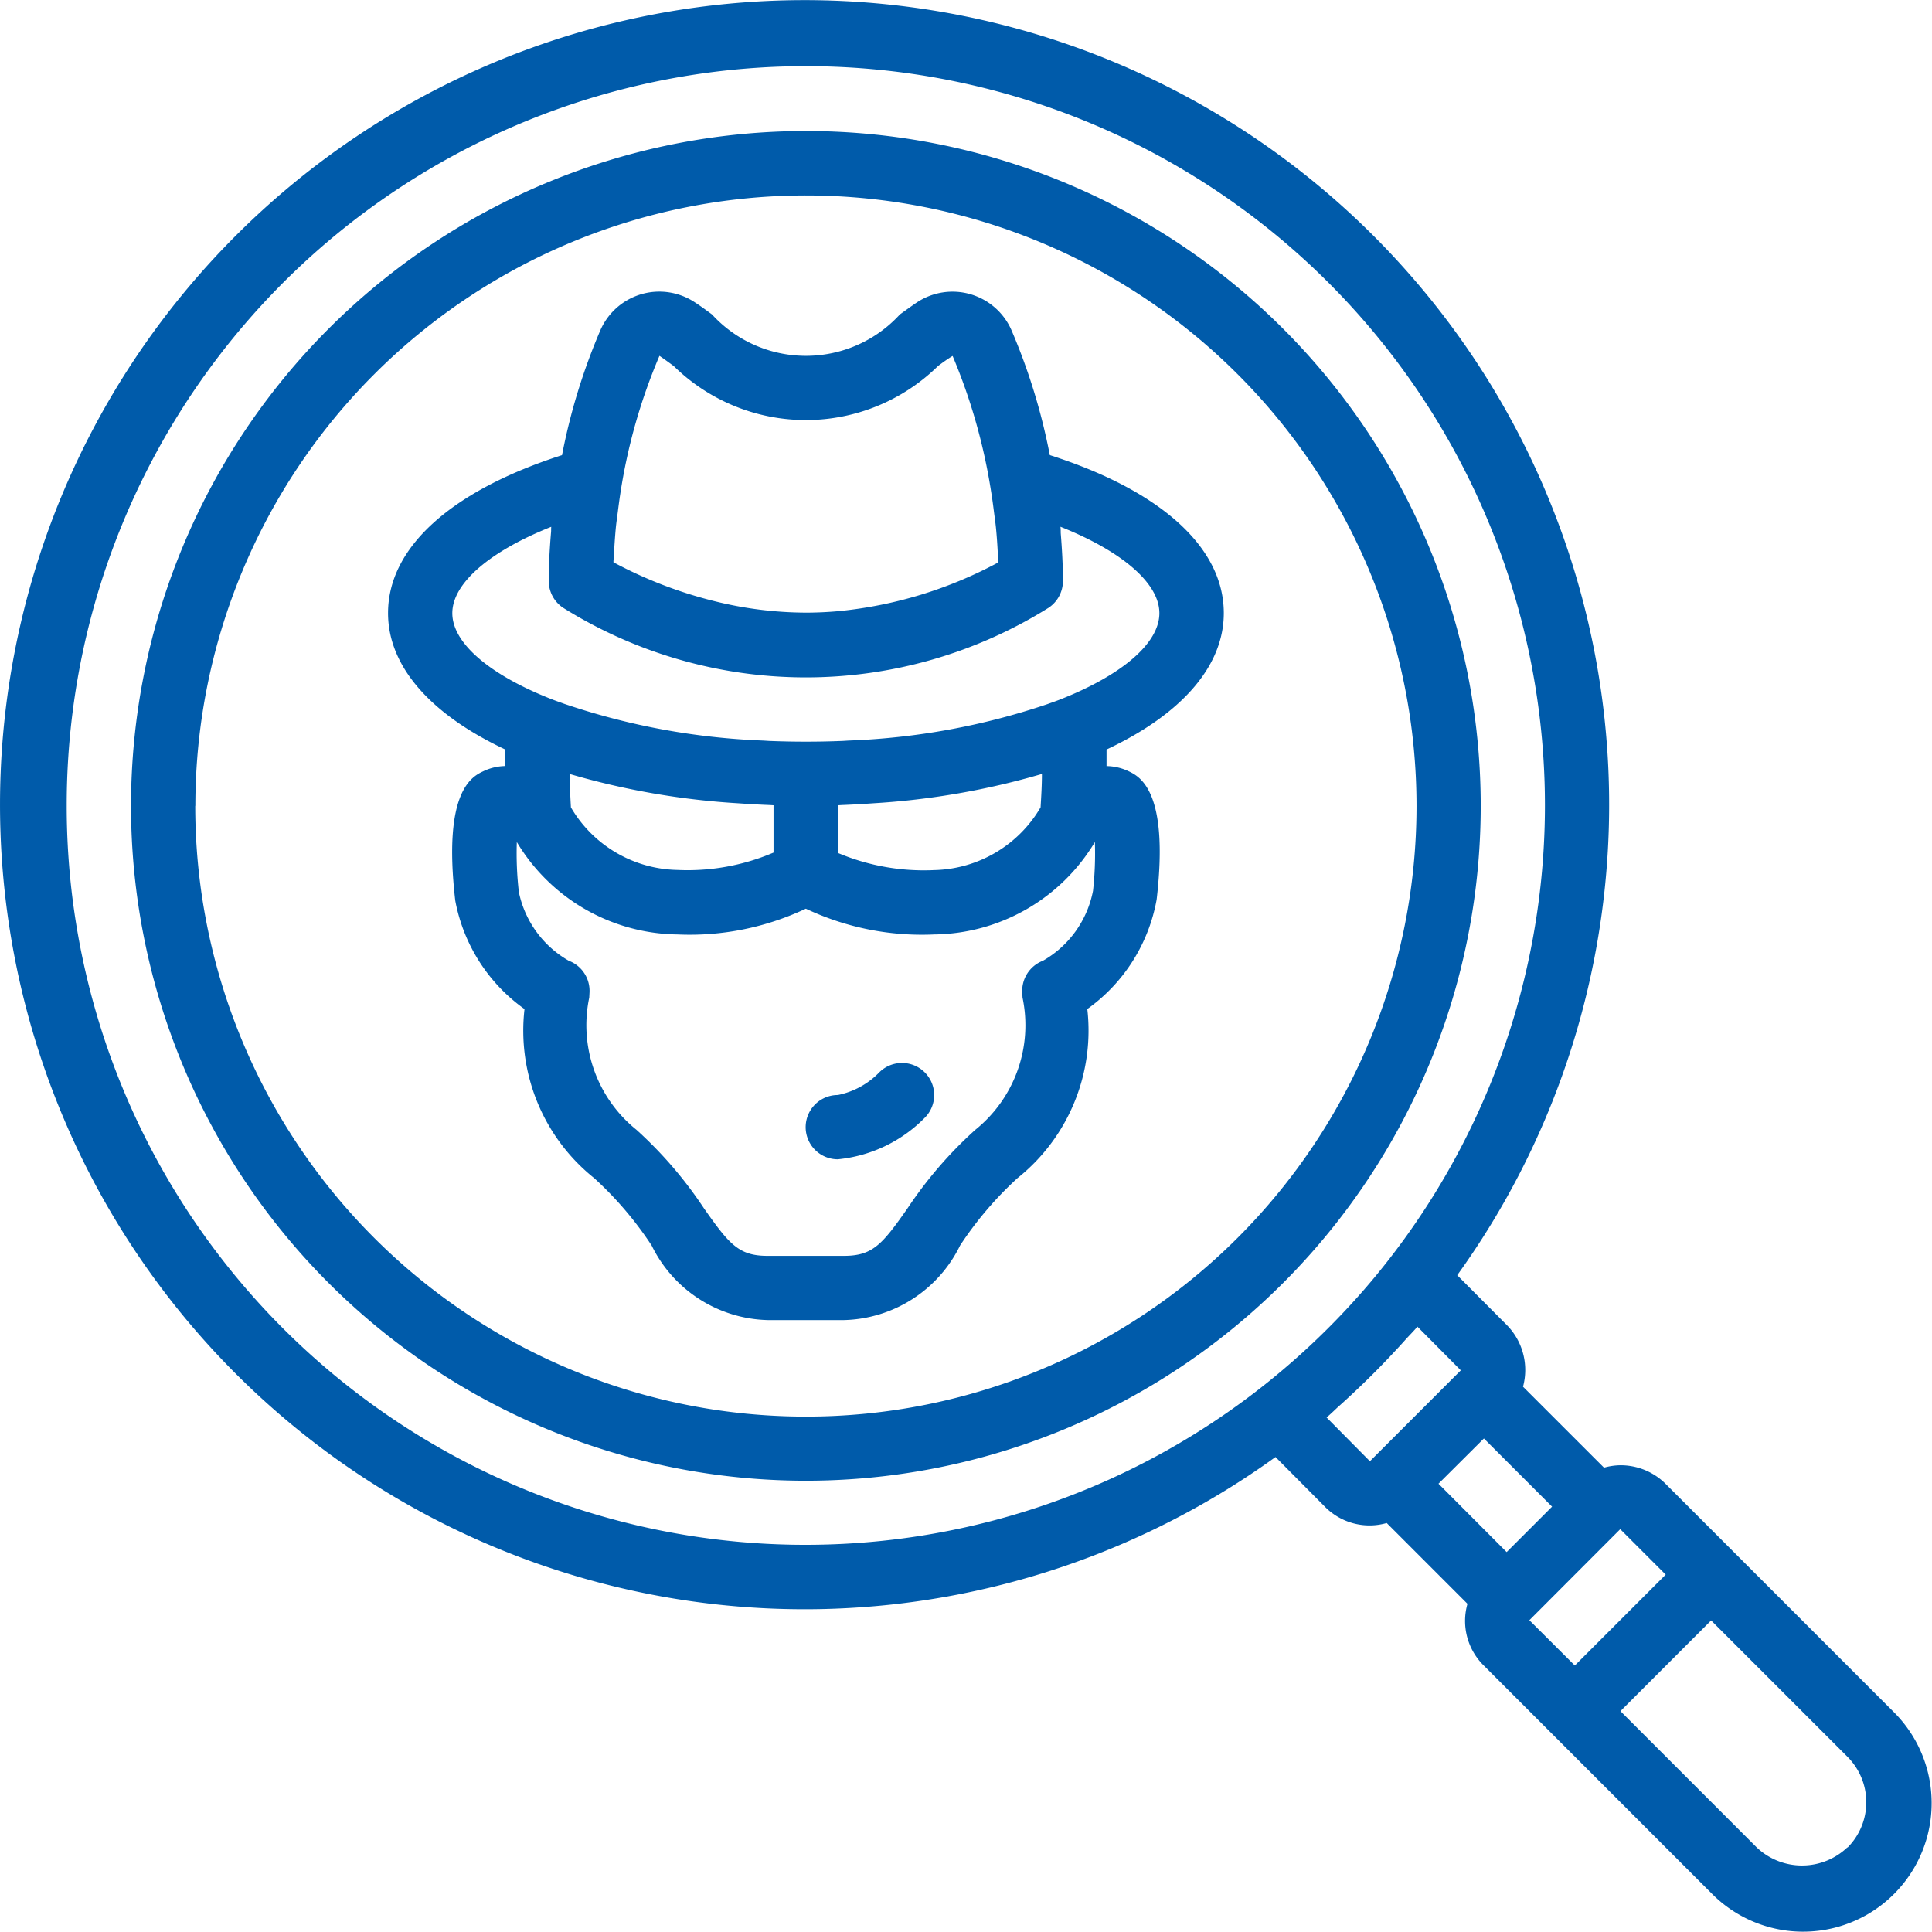
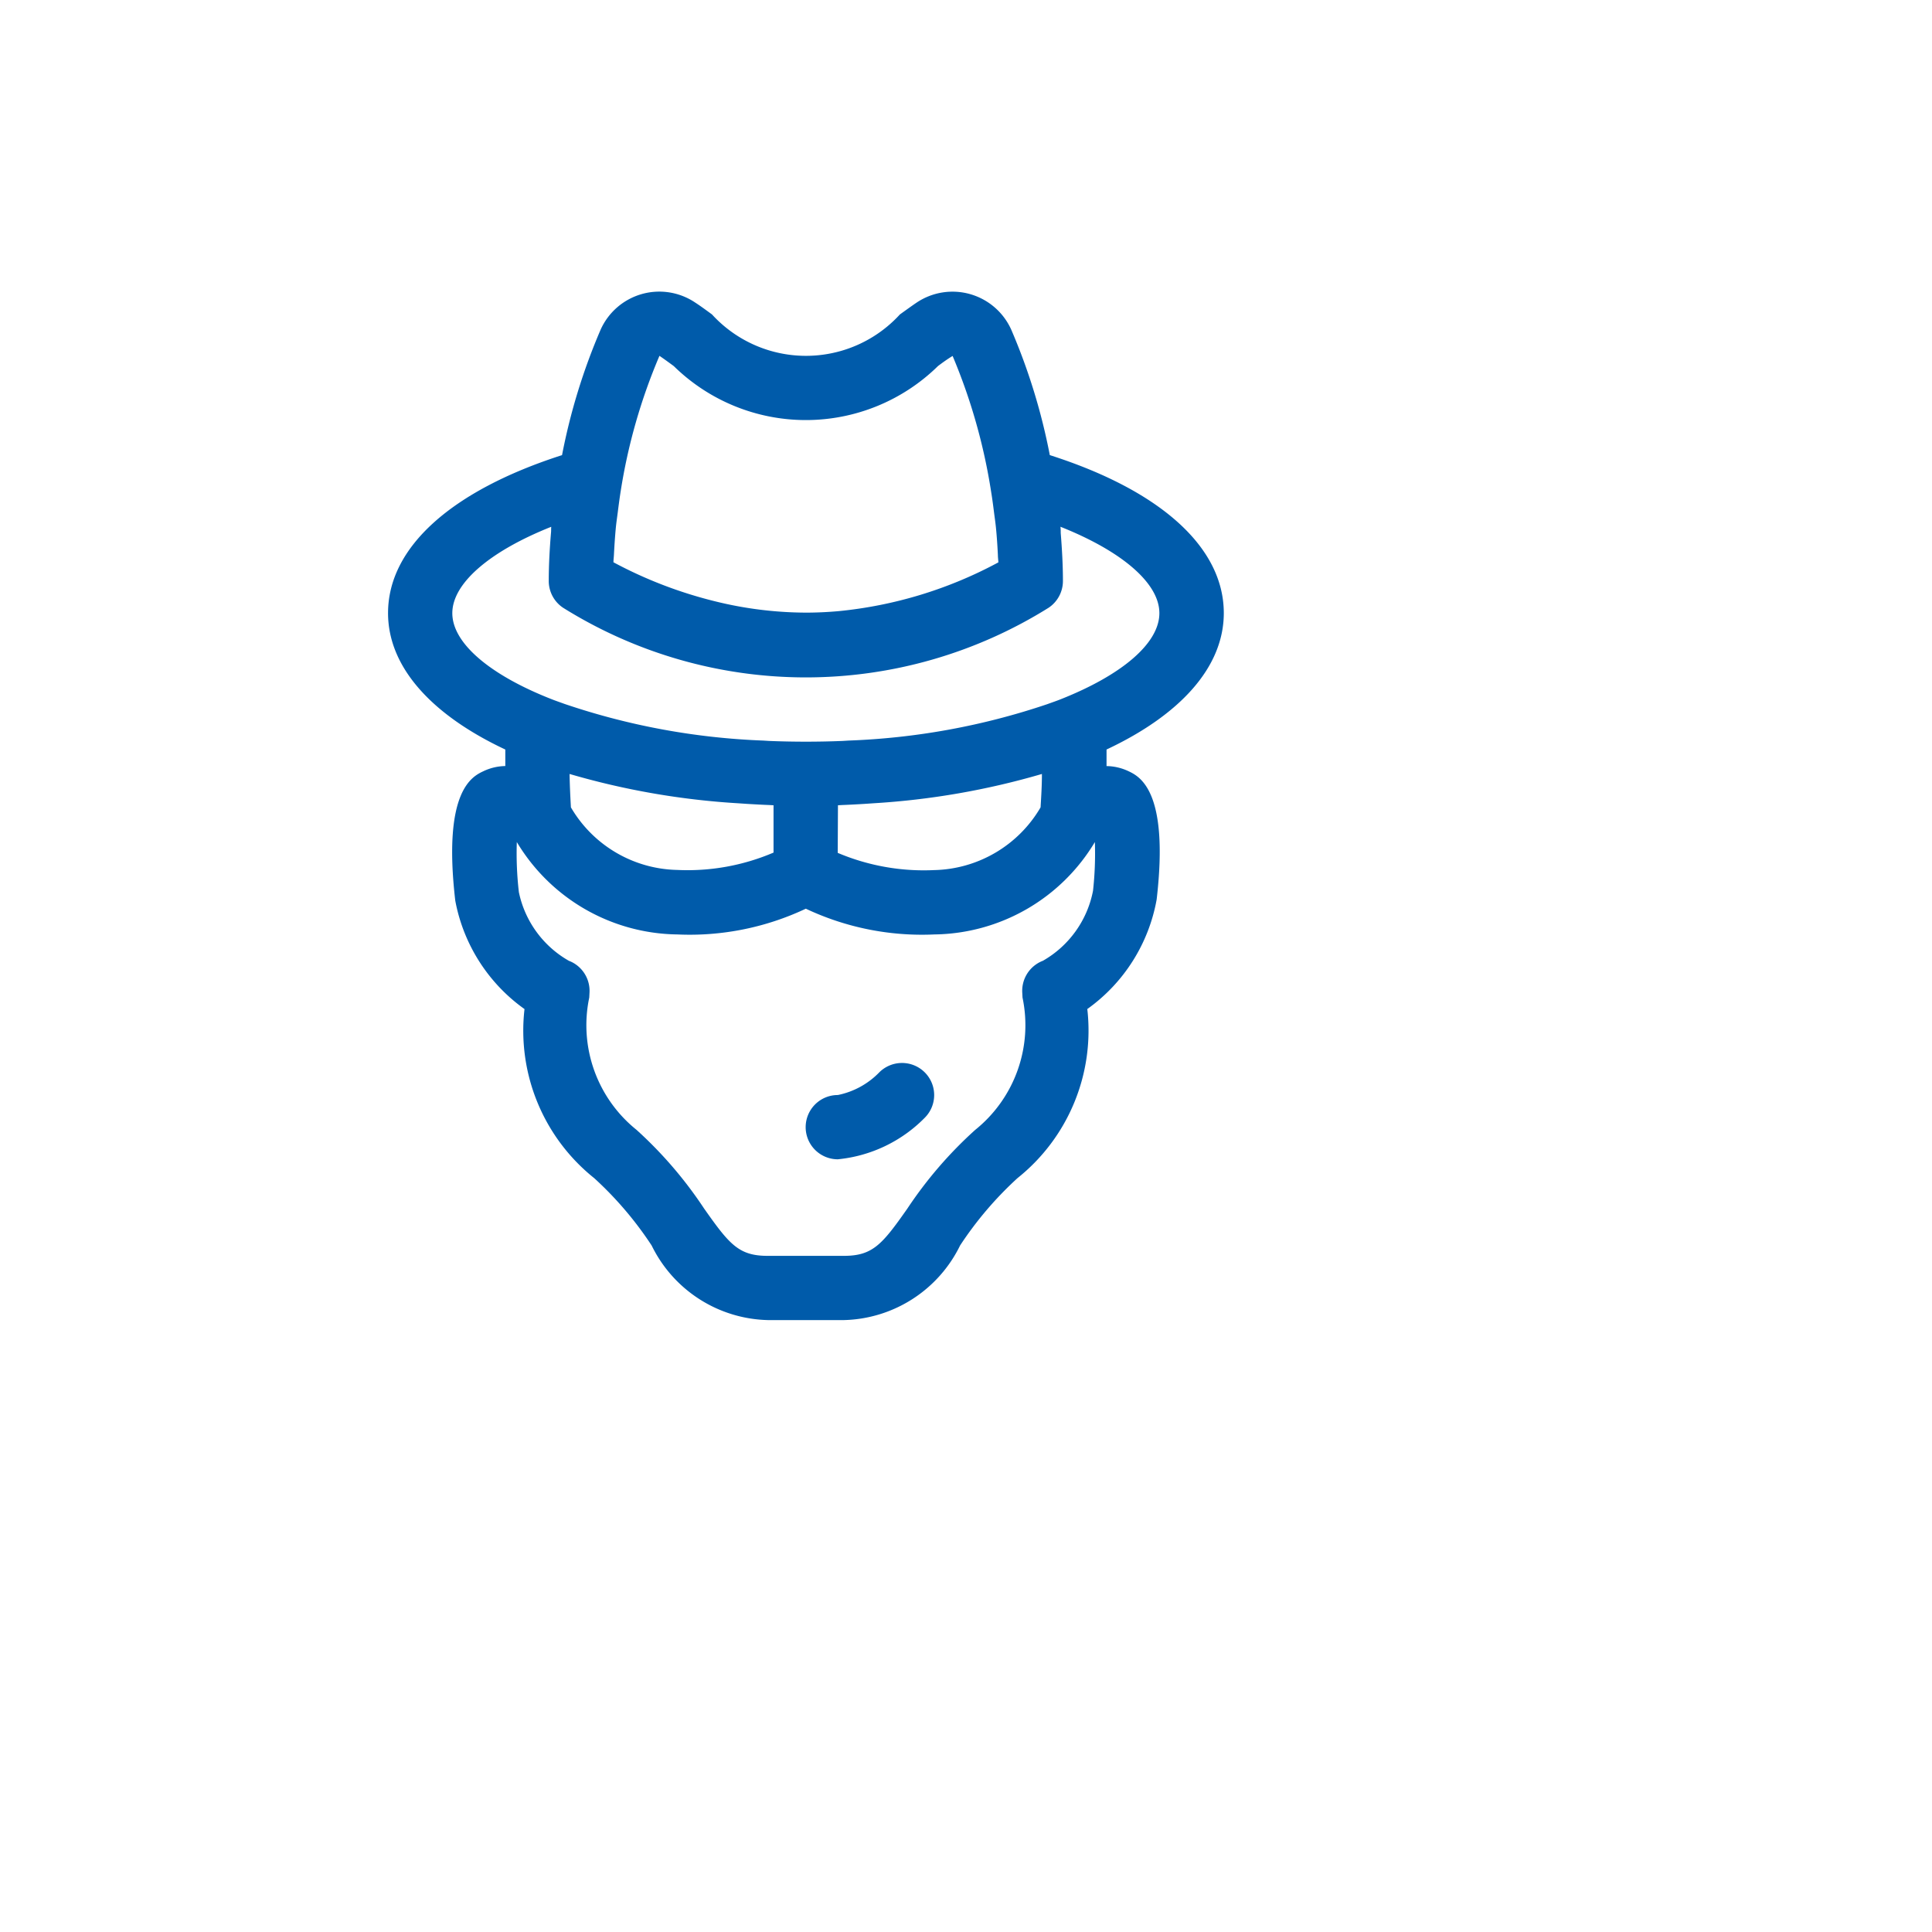
<svg xmlns="http://www.w3.org/2000/svg" width="49.001" height="49" viewBox="0 0 49.001 49">
  <defs>
    <style>
            .cls-1{fill:#005baa}
        </style>
  </defs>
  <g id="Group_4816" data-name="Group 4816" transform="translate(-.001 -.469)">
-     <path id="Path_10687" d="M67.861 51.209a17.116 17.116 0 1 0-17.117 17.117 17.116 17.116 0 0 0 17.117-17.117zm-32.6 0A15.486 15.486 0 1 1 50.744 66.7a15.486 15.486 0 0 1-15.486-15.491z" class="cls-1" data-name="Path 10687" transform="translate(-30.305 -30.302)" />
-     <path id="Path_10688" d="M43.978 39.836l-1.726-1.726a1.617 1.617 0 0 0-1.152-.478 1.617 1.617 0 0 0-.417.061l-2.054-2.053a1.624 1.624 0 0 0-.416-1.569l-1.253-1.259a20.406 20.406 0 1 0-4.608 4.611l1.25 1.258a1.586 1.586 0 0 0 1.57.416l2.048 2.049a1.586 1.586 0 0 0 .417 1.569l1.728 1.728 4.035 4.036a3.26 3.26 0 1 0 4.61-4.61zM1.693 20.907A18.746 18.746 0 1 1 34.926 32.79l-.059.072a18.928 18.928 0 0 1-2.467 2.465l-.088.073A18.736 18.736 0 0 1 1.693 20.907zm32.281 15.214c.155-.138.307-.28.458-.423q.413-.391.8-.8c.141-.15.282-.3.419-.454.1-.111.205-.214.3-.327l1.1 1.108-2.305 2.305-1.1-1.111c.117-.095.219-.201.328-.298zm3.663.832l1.729 1.729-1.152 1.152-1.729-1.734zm3.458 2.3l1.153 1.153-2.305 2.305-1.153-1.149zm5.763 8.069a1.669 1.669 0 0 1-2.305 0L41.1 43.868l2.3-2.3 3.458 3.458a1.63 1.63 0 0 1 0 2.305z" class="cls-1" data-name="Path 10688" />
    <path id="Path_10689" d="M114.137 99.536a9.028 9.028 0 0 1 1.456-1.708 4.788 4.788 0 0 0 1.77-4.288 4.356 4.356 0 0 0 1.759-2.778c.322-2.769-.437-3.124-.722-3.258a1.34 1.34 0 0 0-.549-.126v-.42c1.857-.872 2.974-2.082 2.974-3.461 0-1.671-1.61-3.111-4.413-4.006a15.44 15.44 0 0 0-.978-3.182 1.633 1.633 0 0 0-2.4-.686c-.129.087-.27.19-.424.3a3.229 3.229 0 0 1-4.766 0c-.153-.112-.294-.216-.424-.3a1.631 1.631 0 0 0-2.4.685 15.426 15.426 0 0 0-.979 3.183c-2.8.9-4.413 2.335-4.413 4.006 0 1.379 1.117 2.589 2.974 3.461v.419a1.341 1.341 0 0 0-.549.128c-.286.134-1.044.489-.72 3.286a4.355 4.355 0 0 0 1.756 2.75 4.788 4.788 0 0 0 1.769 4.289 9 9 0 0 1 1.456 1.708 3.369 3.369 0 0 0 2.947 1.891h1.932a3.369 3.369 0 0 0 2.944-1.893zm-9.871-11.111c-.015-.272-.029-.549-.034-.847a19.343 19.343 0 0 0 4.269.743l.235.016c.188.011.377.022.569.029l.1.006v1.2a5.549 5.549 0 0 1-2.445.44 3.2 3.2 0 0 1-2.694-1.587zm6.773-.053l.1-.006c.192-.007.38-.018.569-.029l.235-.016a19.343 19.343 0 0 0 4.269-.743c0 .3-.018.576-.034.847a3.206 3.206 0 0 1-2.7 1.591 5.6 5.6 0 0 1-2.445-.437zm-4.529-11.4c.111.075.233.164.365.261a4.783 4.783 0 0 0 6.7 0c.132-.1.254-.186.372-.257a14.642 14.642 0 0 1 .977 3.445c.029.177.052.352.074.528.016.124.034.246.047.372.024.237.039.472.05.7 0 .064.01.126.013.19a10.739 10.739 0 0 1-4.05 1.237c-.27.024-.548.038-.832.038a9.707 9.707 0 0 1-2.336-.295 11 11 0 0 1-2.545-.982c0-.064.009-.125.012-.188.012-.234.027-.469.05-.707.013-.126.031-.247.047-.37.022-.175.045-.351.073-.528a14.418 14.418 0 0 1 .983-3.439zm-5.252 6.528c0-.76.953-1.572 2.509-2.191-.005.054 0 .106-.007.159-.033.4-.056.806-.056 1.216a.815.815 0 0 0 .363.678 11.613 11.613 0 0 0 12.315 0 .816.816 0 0 0 .363-.678c0-.41-.024-.815-.056-1.217 0-.054 0-.1-.007-.159 1.556.619 2.509 1.43 2.509 2.191s-.94 1.566-2.508 2.186c-.108.043-.223.082-.336.123a17.729 17.729 0 0 1-5.042.923l-.144.009q-.46.019-.936.019t-.936-.019l-.144-.009a17.729 17.729 0 0 1-5.045-.931c-.112-.041-.227-.08-.335-.123-1.565-.616-2.507-1.421-2.507-2.177zm6.386 15.1a10.5 10.5 0 0 0-1.713-1.995 3.405 3.405 0 0 1-1.2-3.356l.007-.132a.817.817 0 0 0-.369-.722.771.771 0 0 0-.154-.078 2.614 2.614 0 0 1-1.269-1.742 8.61 8.61 0 0 1-.052-1.27 4.814 4.814 0 0 0 4.07 2.343 6.9 6.9 0 0 0 3.26-.653 6.9 6.9 0 0 0 3.261.653 4.814 4.814 0 0 0 4.07-2.343 8.59 8.59 0 0 1-.047 1.236 2.613 2.613 0 0 1-1.273 1.776.767.767 0 0 0-.153.078.817.817 0 0 0-.369.722l.007.132a3.406 3.406 0 0 1-1.2 3.356 10.5 10.5 0 0 0-1.72 1.995c-.64.911-.878 1.2-1.613 1.2h-1.932c-.733 0-.971-.292-1.611-1.2z" class="cls-1" data-name="Path 10689" transform="translate(-89.785 -67.479)" />
    <path id="Path_10690" d="M209.9 273.612a.817.817 0 0 0-1.151-.006 2.026 2.026 0 0 1-1.056.579.815.815 0 1 0 0 1.63 3.58 3.58 0 0 0 2.206-1.054.813.813 0 0 0 .001-1.149z" class="cls-1" data-name="Path 10690" transform="translate(-186.443 -245.943)" />
  </g>
</svg>